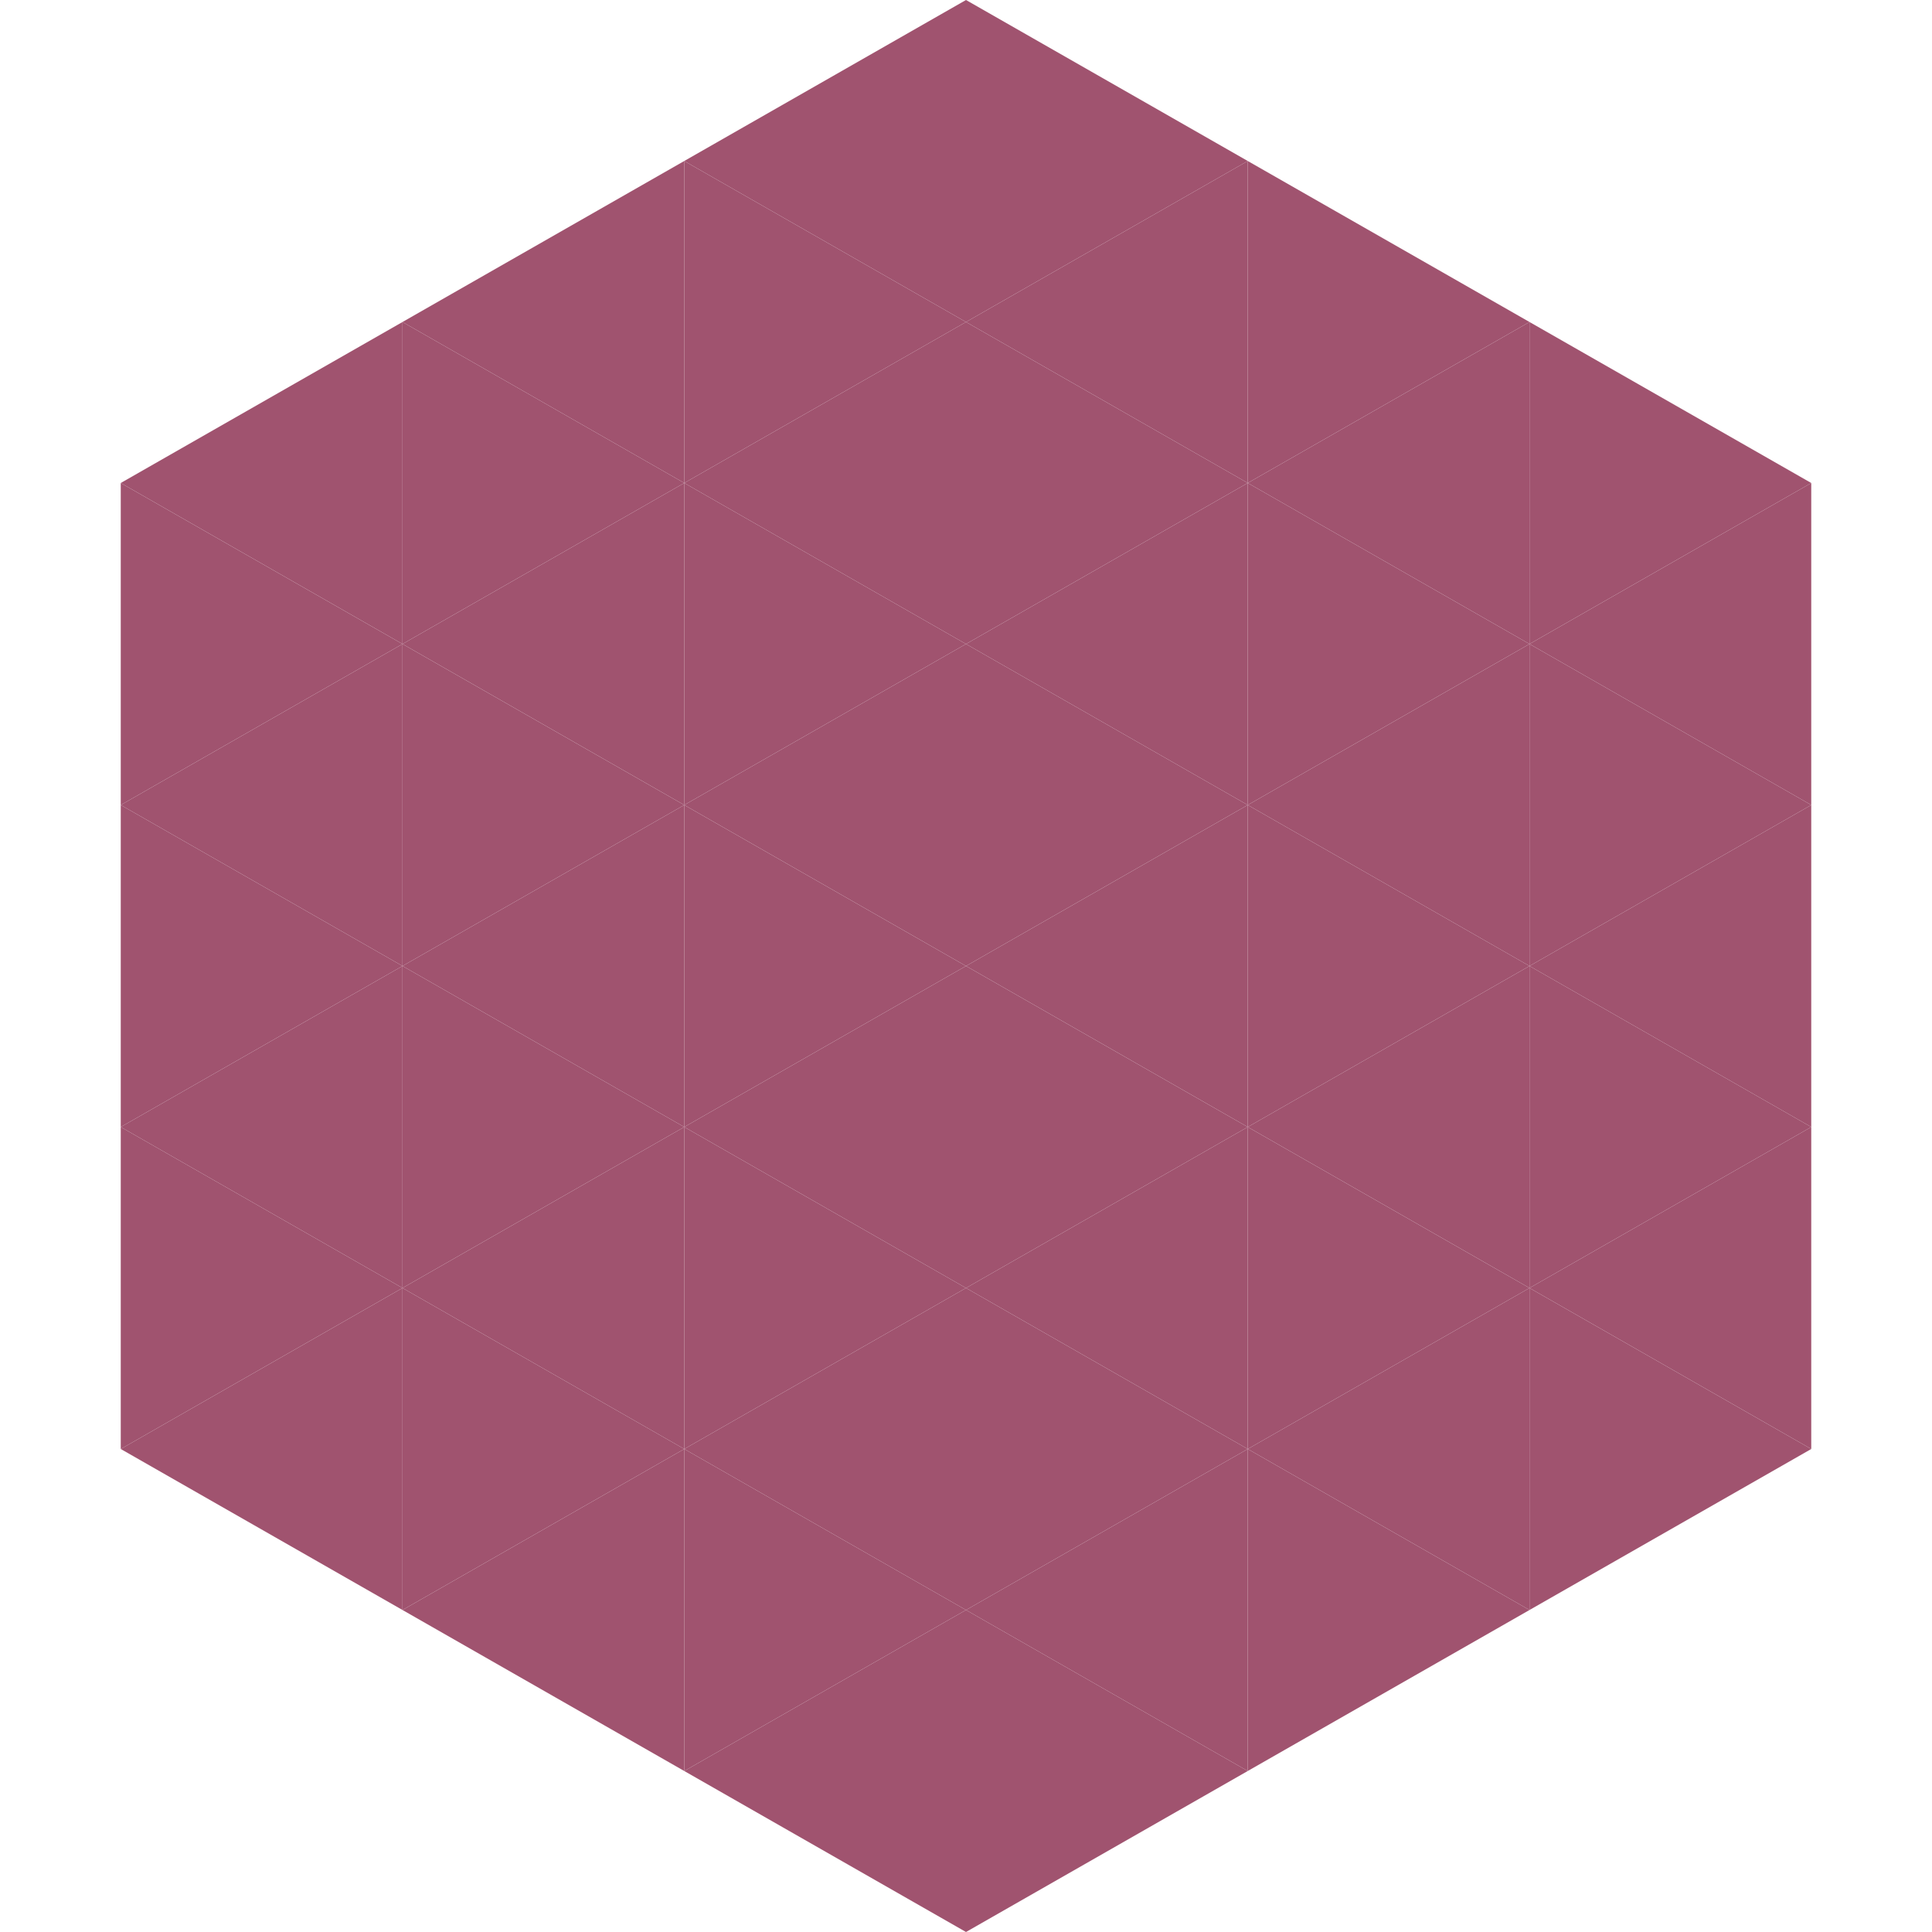
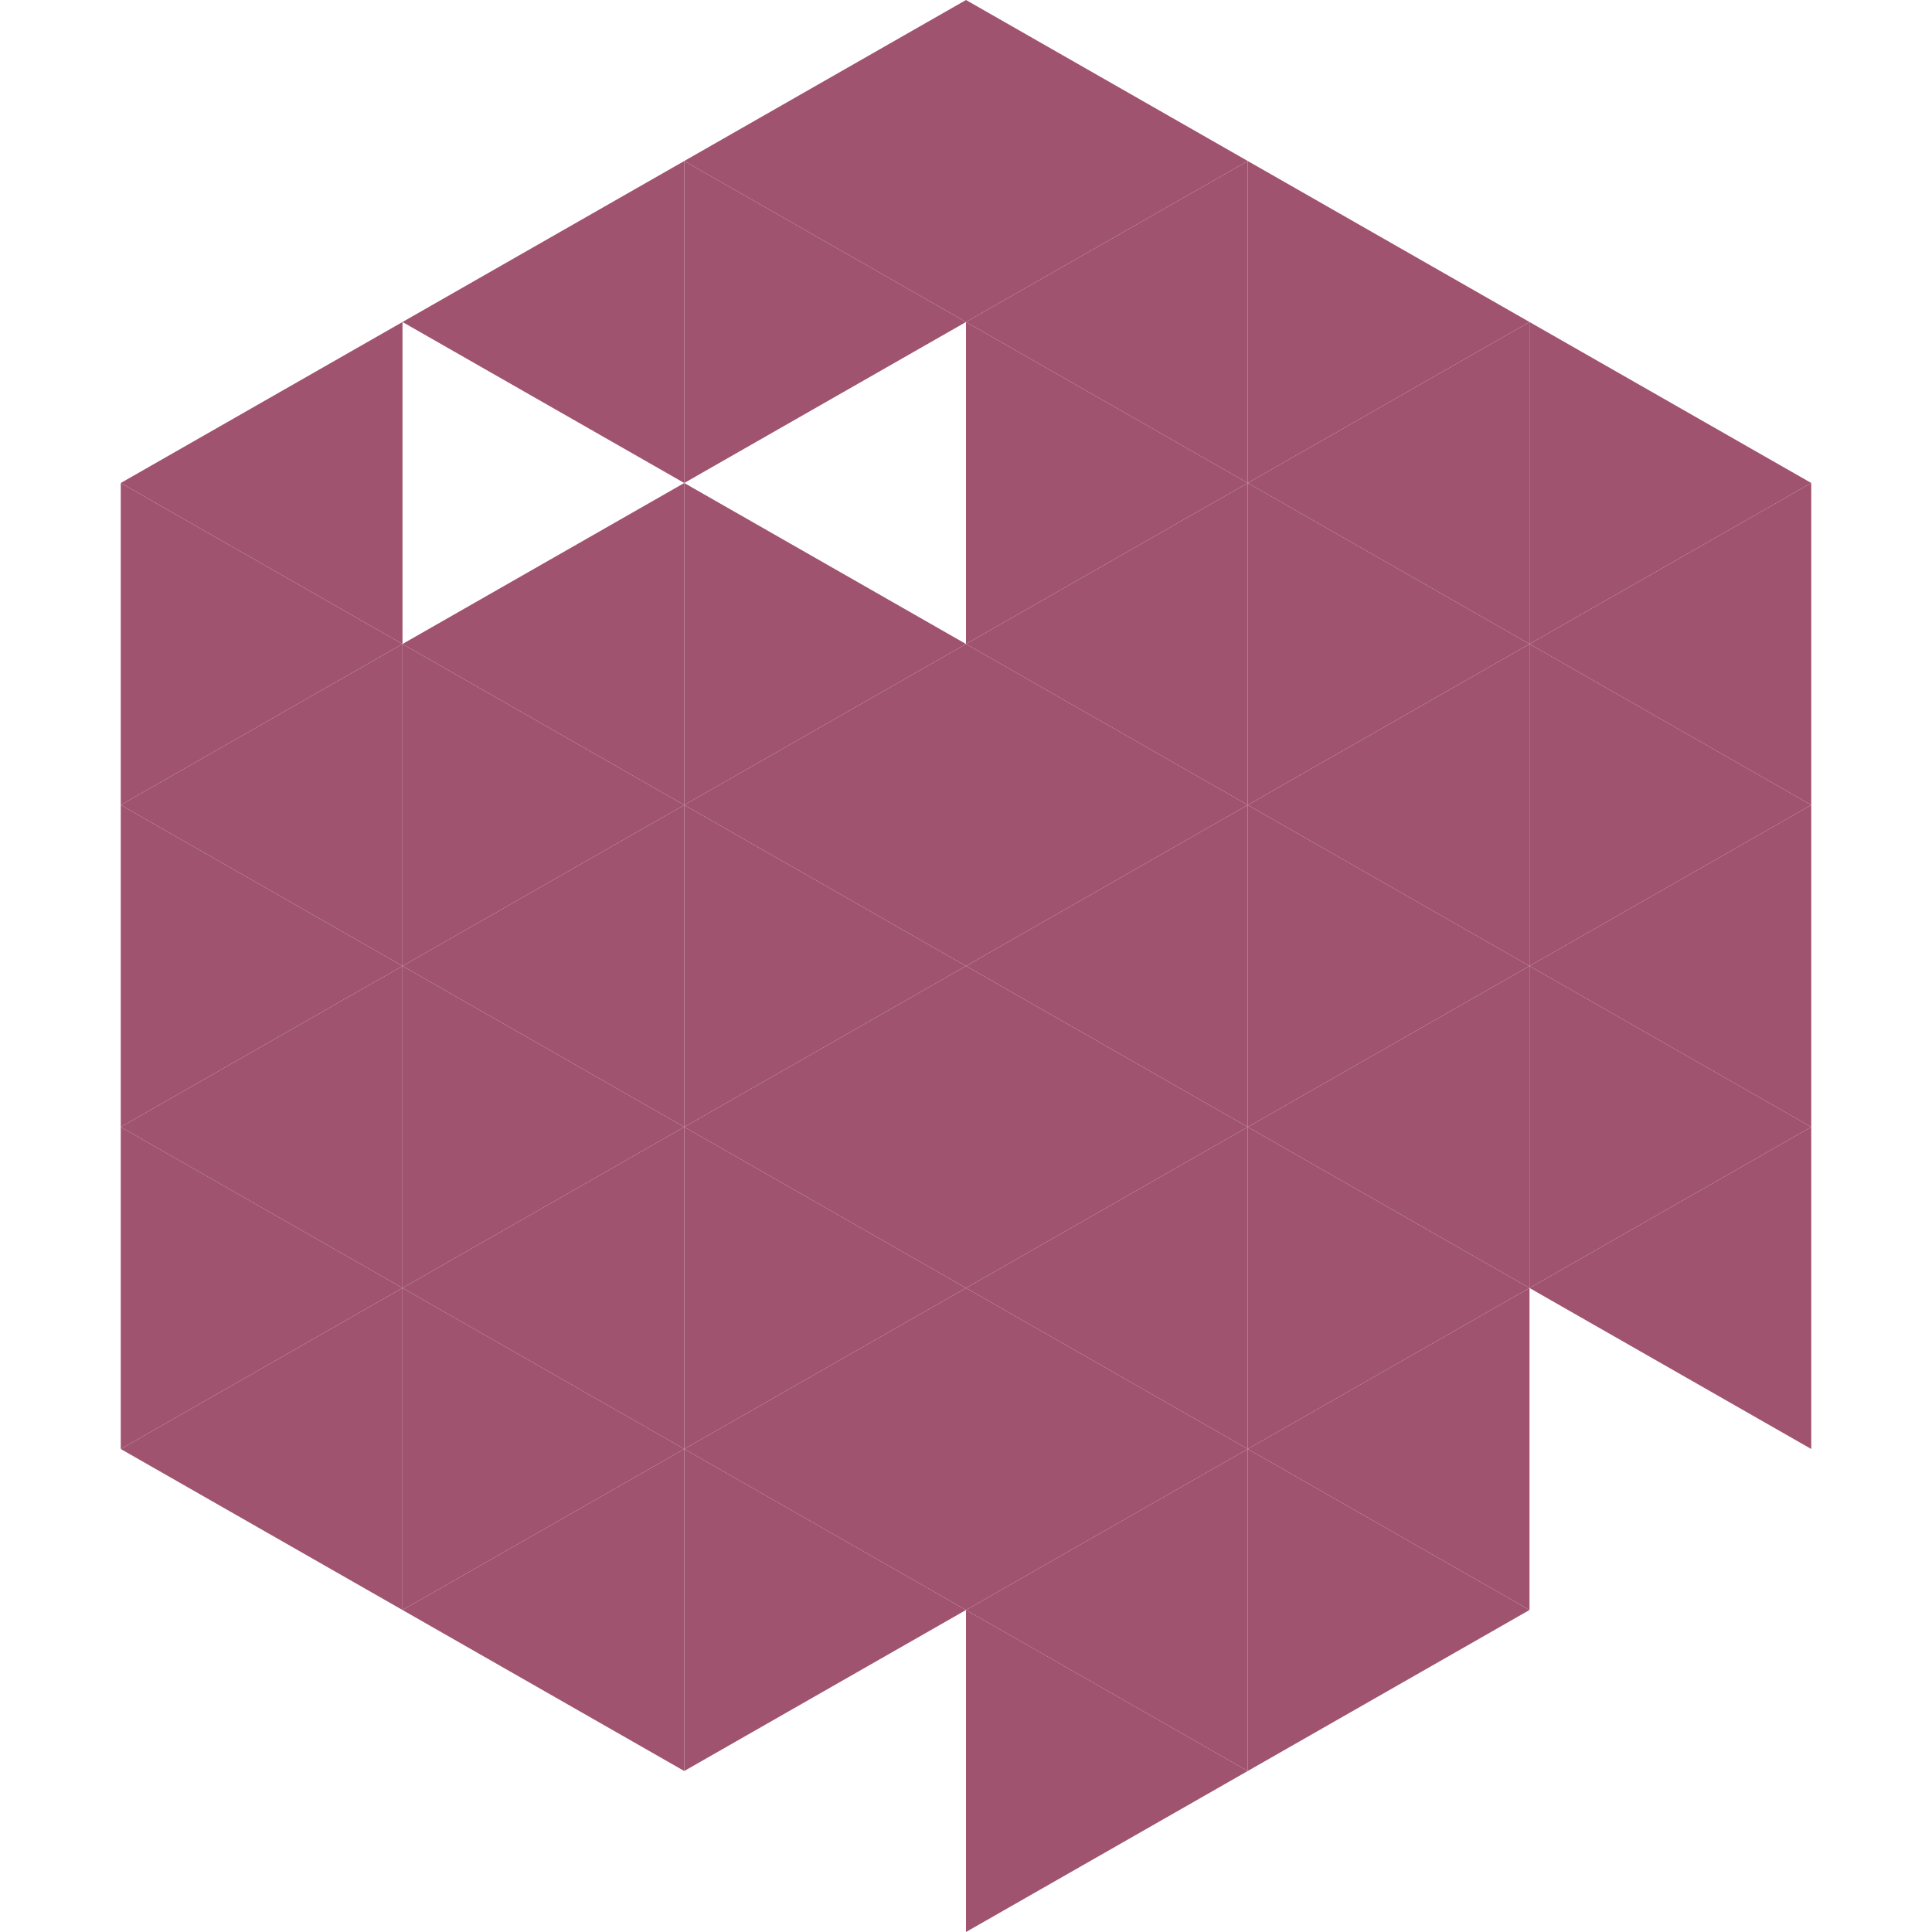
<svg xmlns="http://www.w3.org/2000/svg" width="240" height="240">
  <polygon points="50,40 15,60 50,80" style="fill:rgb(160,83,111)" />
  <polygon points="190,40 225,60 190,80" style="fill:rgb(160,83,111)" />
  <polygon points="15,60 50,80 15,100" style="fill:rgb(160,83,111)" />
  <polygon points="225,60 190,80 225,100" style="fill:rgb(160,83,111)" />
  <polygon points="50,80 15,100 50,120" style="fill:rgb(160,83,111)" />
  <polygon points="190,80 225,100 190,120" style="fill:rgb(160,83,111)" />
  <polygon points="15,100 50,120 15,140" style="fill:rgb(160,83,111)" />
  <polygon points="225,100 190,120 225,140" style="fill:rgb(160,83,111)" />
  <polygon points="50,120 15,140 50,160" style="fill:rgb(160,83,111)" />
  <polygon points="190,120 225,140 190,160" style="fill:rgb(160,83,111)" />
  <polygon points="15,140 50,160 15,180" style="fill:rgb(160,83,111)" />
  <polygon points="225,140 190,160 225,180" style="fill:rgb(160,83,111)" />
  <polygon points="50,160 15,180 50,200" style="fill:rgb(160,83,111)" />
-   <polygon points="190,160 225,180 190,200" style="fill:rgb(160,83,111)" />
  <polygon points="15,180 50,200 15,220" style="fill:rgb(255,255,255); fill-opacity:0" />
  <polygon points="225,180 190,200 225,220" style="fill:rgb(255,255,255); fill-opacity:0" />
  <polygon points="50,0 85,20 50,40" style="fill:rgb(255,255,255); fill-opacity:0" />
  <polygon points="190,0 155,20 190,40" style="fill:rgb(255,255,255); fill-opacity:0" />
  <polygon points="85,20 50,40 85,60" style="fill:rgb(160,83,111)" />
  <polygon points="155,20 190,40 155,60" style="fill:rgb(160,83,111)" />
-   <polygon points="50,40 85,60 50,80" style="fill:rgb(160,83,111)" />
  <polygon points="190,40 155,60 190,80" style="fill:rgb(160,83,111)" />
  <polygon points="85,60 50,80 85,100" style="fill:rgb(160,83,111)" />
  <polygon points="155,60 190,80 155,100" style="fill:rgb(160,83,111)" />
  <polygon points="50,80 85,100 50,120" style="fill:rgb(160,83,111)" />
  <polygon points="190,80 155,100 190,120" style="fill:rgb(160,83,111)" />
  <polygon points="85,100 50,120 85,140" style="fill:rgb(160,83,111)" />
  <polygon points="155,100 190,120 155,140" style="fill:rgb(160,83,111)" />
  <polygon points="50,120 85,140 50,160" style="fill:rgb(160,83,111)" />
  <polygon points="190,120 155,140 190,160" style="fill:rgb(160,83,111)" />
  <polygon points="85,140 50,160 85,180" style="fill:rgb(160,83,111)" />
  <polygon points="155,140 190,160 155,180" style="fill:rgb(160,83,111)" />
  <polygon points="50,160 85,180 50,200" style="fill:rgb(160,83,111)" />
  <polygon points="190,160 155,180 190,200" style="fill:rgb(160,83,111)" />
  <polygon points="85,180 50,200 85,220" style="fill:rgb(160,83,111)" />
  <polygon points="155,180 190,200 155,220" style="fill:rgb(160,83,111)" />
  <polygon points="120,0 85,20 120,40" style="fill:rgb(160,83,111)" />
  <polygon points="120,0 155,20 120,40" style="fill:rgb(160,83,111)" />
  <polygon points="85,20 120,40 85,60" style="fill:rgb(160,83,111)" />
  <polygon points="155,20 120,40 155,60" style="fill:rgb(160,83,111)" />
-   <polygon points="120,40 85,60 120,80" style="fill:rgb(160,83,111)" />
  <polygon points="120,40 155,60 120,80" style="fill:rgb(160,83,111)" />
  <polygon points="85,60 120,80 85,100" style="fill:rgb(160,83,111)" />
  <polygon points="155,60 120,80 155,100" style="fill:rgb(160,83,111)" />
  <polygon points="120,80 85,100 120,120" style="fill:rgb(160,83,111)" />
  <polygon points="120,80 155,100 120,120" style="fill:rgb(160,83,111)" />
  <polygon points="85,100 120,120 85,140" style="fill:rgb(160,83,111)" />
  <polygon points="155,100 120,120 155,140" style="fill:rgb(160,83,111)" />
  <polygon points="120,120 85,140 120,160" style="fill:rgb(160,83,111)" />
  <polygon points="120,120 155,140 120,160" style="fill:rgb(160,83,111)" />
  <polygon points="85,140 120,160 85,180" style="fill:rgb(160,83,111)" />
  <polygon points="155,140 120,160 155,180" style="fill:rgb(160,83,111)" />
  <polygon points="120,160 85,180 120,200" style="fill:rgb(160,83,111)" />
  <polygon points="120,160 155,180 120,200" style="fill:rgb(160,83,111)" />
  <polygon points="85,180 120,200 85,220" style="fill:rgb(160,83,111)" />
  <polygon points="155,180 120,200 155,220" style="fill:rgb(160,83,111)" />
-   <polygon points="120,200 85,220 120,240" style="fill:rgb(160,83,111)" />
  <polygon points="120,200 155,220 120,240" style="fill:rgb(160,83,111)" />
  <polygon points="85,220 120,240 85,260" style="fill:rgb(255,255,255); fill-opacity:0" />
-   <polygon points="155,220 120,240 155,260" style="fill:rgb(255,255,255); fill-opacity:0" />
</svg>